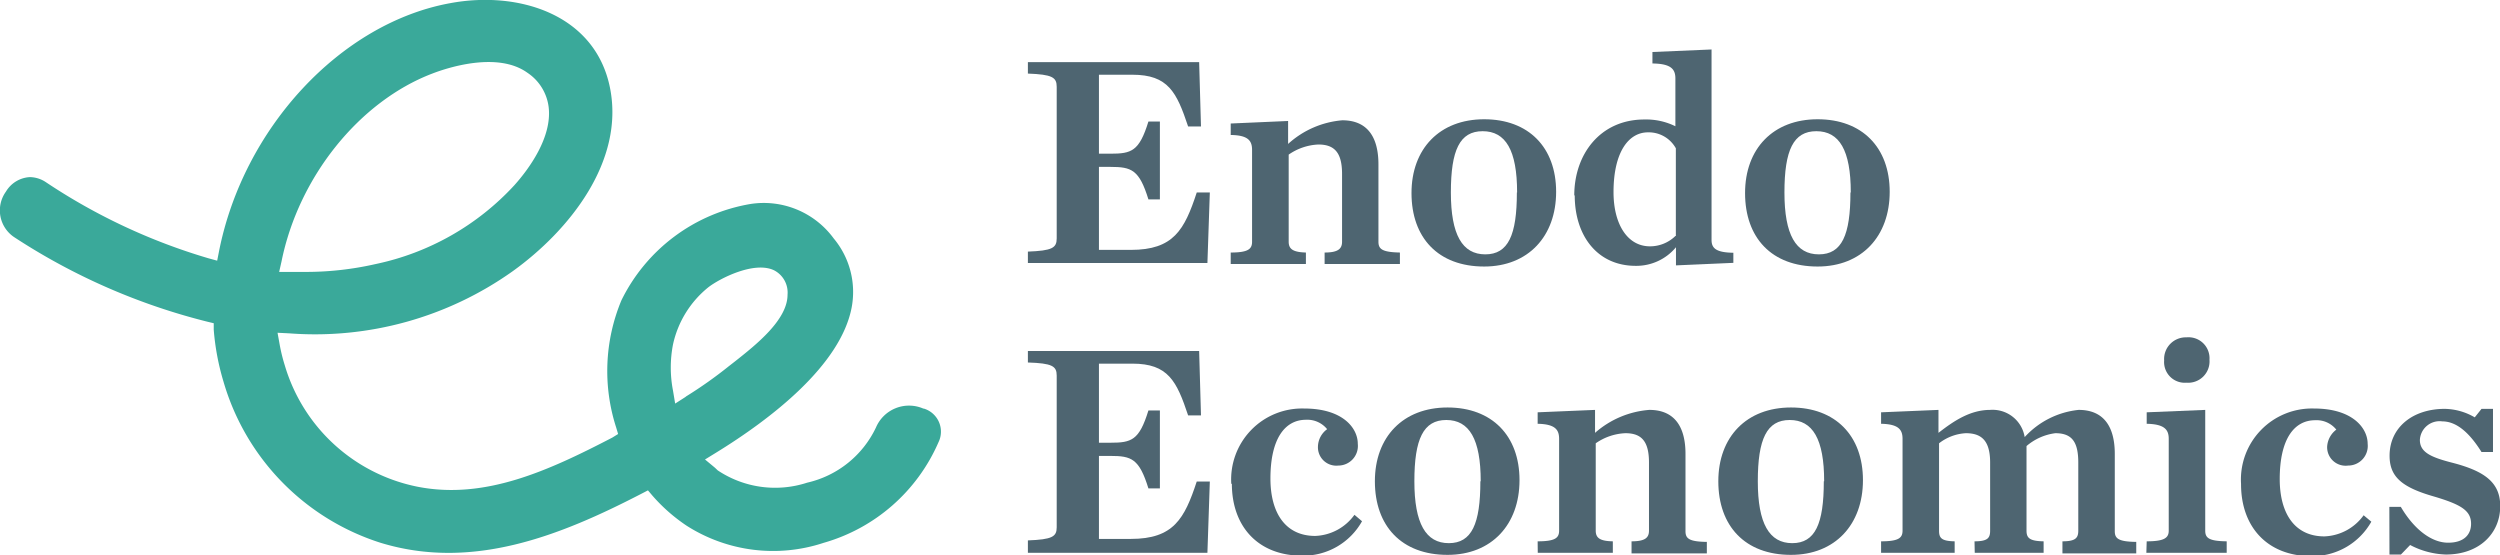
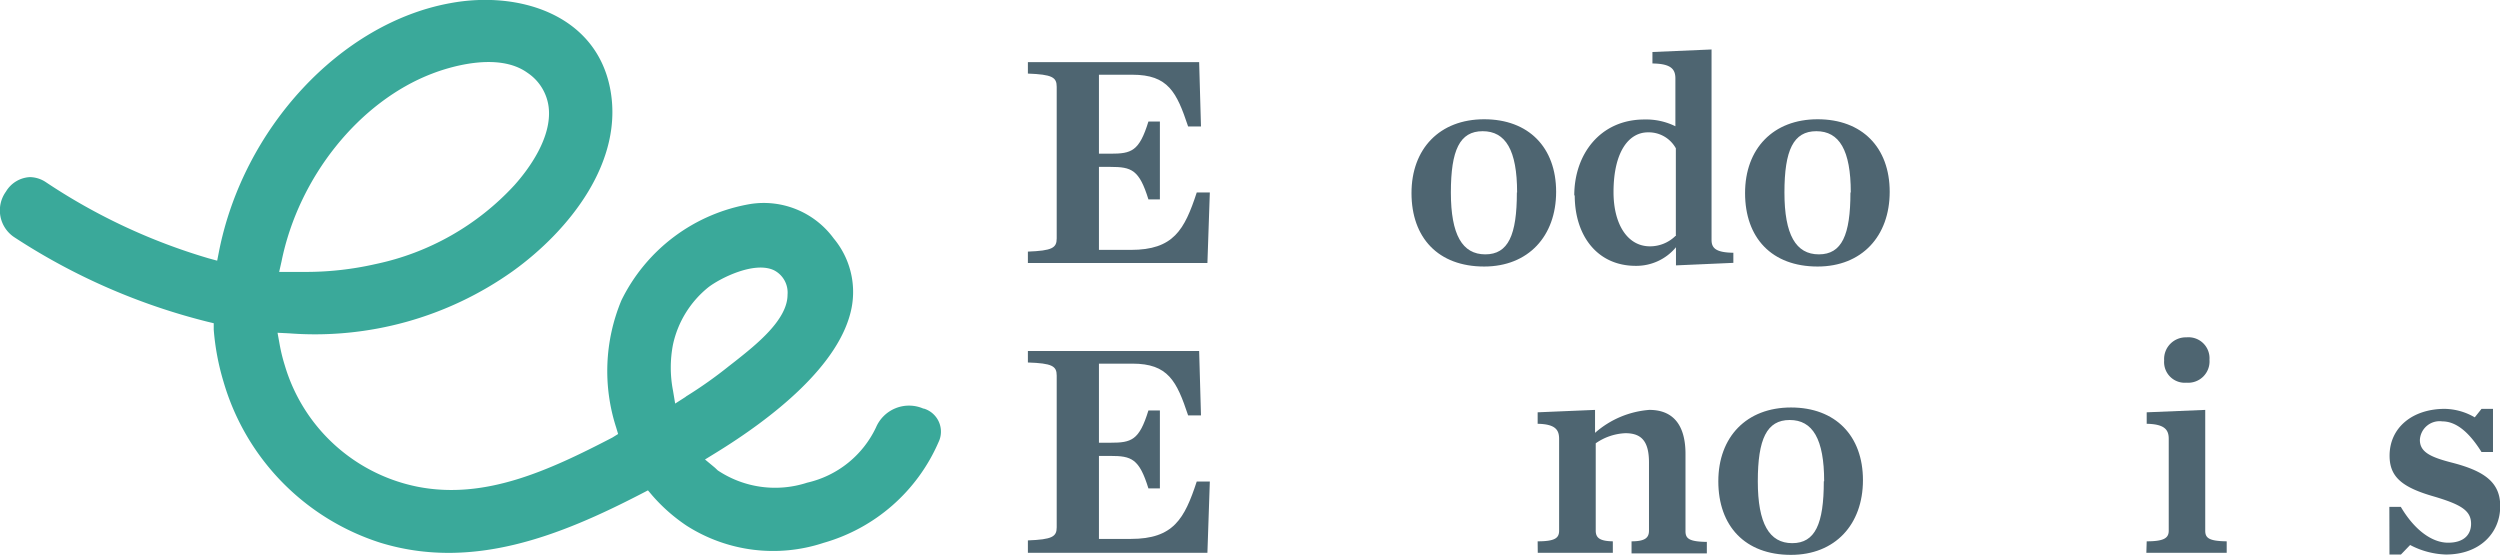
<svg xmlns="http://www.w3.org/2000/svg" id="Layer_1" data-name="Layer 1" viewBox="0 0 217.8 48.39">
  <defs>
    <style>.cls-1{fill:#4e6571;}.cls-2{fill:#3aa99a;}</style>
  </defs>
  <path class="cls-1" d="M90.73,22.76c2.11-.08,2.51-.32,2.51-1.15V8.4c0-.83-.4-1.07-2.51-1.15v-1h14.92l.16,5.61-1.12,0c-1-3-1.74-4.51-4.86-4.51H96.92v6.88h1c1.84,0,2.51-.21,3.31-2.8h1v6.78h-1c-.8-2.59-1.47-2.83-3.31-2.83h-1v7.23H99.7c3.71,0,4.67-1.73,5.74-5l1.14,0-.21,6.14H90.73Z" transform="translate(-1.18 -0.84)" />
-   <path class="cls-1" d="M108.4,22.84c1.52,0,1.86-.3,1.86-.94v-8c0-.8-.34-1.28-1.86-1.3v-1l5-.22v2a8,8,0,0,1,4.72-2.06c2.11,0,3.15,1.36,3.15,3.85V21.9c0,.64.32.91,1.87.94v1h-6.56v-1c1.14,0,1.52-.3,1.52-.94V16c0-1.84-.64-2.57-2.06-2.57a4.89,4.89,0,0,0-2.59.88V21.9c0,.64.38.91,1.5.94v1H108.4Z" transform="translate(-1.18 -0.84)" />
  <path class="cls-1" d="M133.35,17.61c0-3.69-1-5.34-3-5.34s-2.77,1.65-2.77,5.34,1,5.39,3,5.39,2.75-1.68,2.75-5.39m-9.18.05c0-3.87,2.46-6.43,6.33-6.43s6.27,2.45,6.27,6.32-2.43,6.51-6.27,6.51c-4,0-6.33-2.5-6.33-6.4" transform="translate(-1.18 -0.84)" />
  <path class="cls-1" d="M147.18,21.4V13.76a2.7,2.7,0,0,0-2.43-1.39c-1.68,0-3,1.71-3,5.21,0,2.8,1.22,4.72,3.17,4.72a3.16,3.16,0,0,0,2.22-.9m-8.81-3.53c0-3.6,2.27-6.62,6.11-6.62a5.75,5.75,0,0,1,2.7.59V7.68c0-.81-.37-1.29-2-1.31v-1l5.15-.22V21.74c0,.72.38,1.1,1.9,1.12v.88l-5,.22V22.38A4.48,4.48,0,0,1,143.68,24c-3.33,0-5.31-2.61-5.31-6.14" transform="translate(-1.18 -0.84)" />
  <path class="cls-1" d="M162.42,17.61c0-3.69-1-5.34-3-5.34s-2.78,1.65-2.78,5.34,1,5.39,3,5.39,2.75-1.68,2.75-5.39m-9.18.05c0-3.87,2.45-6.43,6.32-6.43s6.28,2.45,6.28,6.32-2.43,6.51-6.28,6.51c-4,0-6.32-2.5-6.32-6.4" transform="translate(-1.18 -0.84)" />
  <path class="cls-1" d="M90.73,47.92c2.11-.08,2.51-.32,2.51-1.14V33.56c0-.83-.4-1.07-2.51-1.14v-1h14.92l.16,5.61-1.12,0c-1-3-1.74-4.51-4.86-4.51H96.92v6.89h1c1.84,0,2.51-.21,3.31-2.81h1v6.79h-1c-.8-2.59-1.47-2.83-3.31-2.83h-1v7.23H99.7c3.71,0,4.67-1.74,5.74-5l1.14,0L106.37,49H90.73Z" transform="translate(-1.18 -0.84)" />
-   <path class="cls-1" d="M108.45,43a6.18,6.18,0,0,1,6.35-6.57c3.37,0,4.67,1.71,4.67,3.07a1.71,1.71,0,0,1-1.7,1.9A1.6,1.6,0,0,1,116,39.73a1.93,1.93,0,0,1,.8-1.5,2.22,2.22,0,0,0-1.84-.82c-1.84,0-3.1,1.65-3.1,5.12,0,3,1.31,5,3.9,5a4.41,4.41,0,0,0,3.42-1.84l.66.56a5.86,5.86,0,0,1-5.23,3c-3.79,0-6.11-2.51-6.11-6.27" transform="translate(-1.18 -0.84)" />
-   <path class="cls-1" d="M130.18,42.77c0-3.68-1-5.34-3-5.34s-2.78,1.66-2.78,5.34,1,5.39,3,5.39,2.75-1.68,2.75-5.39m-9.19,0c0-3.87,2.46-6.43,6.33-6.43s6.27,2.46,6.27,6.33-2.43,6.51-6.27,6.51c-4,0-6.33-2.51-6.33-6.41" transform="translate(-1.18 -0.84)" />
  <path class="cls-1" d="M135.14,48c1.52,0,1.87-.29,1.87-.93v-8c0-.8-.35-1.28-1.87-1.31v-1l5-.21v2a8.09,8.09,0,0,1,4.73-2c2.11,0,3.15,1.36,3.15,3.84v6.73c0,.64.32.91,1.86.93v1h-6.56V48c1.15,0,1.52-.29,1.52-.93V41.14c0-1.84-.64-2.56-2.05-2.56a4.86,4.86,0,0,0-2.59.88v7.61c0,.64.37.91,1.49.93v1h-6.54Z" transform="translate(-1.18 -0.84)" />
  <path class="cls-1" d="M160.1,42.77c0-3.68-1-5.34-3-5.34s-2.78,1.66-2.78,5.34,1,5.39,3,5.39,2.75-1.68,2.75-5.39m-9.19,0c0-3.87,2.46-6.43,6.33-6.43s6.27,2.46,6.27,6.33-2.43,6.51-6.27,6.51c-4,0-6.33-2.51-6.33-6.41" transform="translate(-1.18 -0.84)" />
-   <path class="cls-1" d="M173.2,48c1.15,0,1.36-.29,1.36-.93V41.14c0-1.84-.69-2.56-2.11-2.56a4.16,4.16,0,0,0-2.34.88v7.61c0,.64.21.91,1.36.93v1h-6.41V48c1.52,0,1.87-.29,1.87-.93v-8c0-.8-.35-1.28-1.87-1.31v-1l5-.21v2c1.36-1.06,2.78-2,4.51-2a2.83,2.83,0,0,1,3,2.37,7.38,7.38,0,0,1,4.7-2.37c2.11,0,3.15,1.36,3.15,3.84v6.73c0,.64.32.91,1.87.93v1h-6.43V48c1.14,0,1.38-.29,1.38-.93V41.14c0-1.84-.58-2.56-2-2.56a4.79,4.79,0,0,0-2.51,1.12c0,.35,0,.54,0,.72v6.65c0,.64.27.91,1.49.93v1h-6Z" transform="translate(-1.18 -0.84)" />
  <path class="cls-1" d="M189.72,32.23a1.89,1.89,0,0,1,1.95-2,1.83,1.83,0,0,1,2,1.95,1.86,1.86,0,0,1-2,2,1.8,1.8,0,0,1-1.95-1.92M188.2,48c1.52,0,1.92-.29,1.92-.93v-8c0-.8-.37-1.28-1.92-1.31v-1l5.1-.21V47.07c0,.64.32.91,1.87.93v1h-7Z" transform="translate(-1.18 -0.84)" />
-   <path class="cls-1" d="M196.42,43a6.19,6.19,0,0,1,6.36-6.57c3.36,0,4.67,1.71,4.67,3.07a1.71,1.71,0,0,1-1.71,1.9,1.61,1.61,0,0,1-1.82-1.63,2,2,0,0,1,.8-1.5,2.2,2.2,0,0,0-1.84-.82c-1.84,0-3.09,1.65-3.09,5.12,0,3,1.3,5,3.89,5a4.41,4.41,0,0,0,3.42-1.84l.67.56a5.89,5.89,0,0,1-5.23,3c-3.79,0-6.12-2.51-6.12-6.27" transform="translate(-1.18 -0.84)" />
  <path class="cls-1" d="M209.34,45h1c1.18,2,2.7,3.12,4.12,3.12s2-.74,2-1.65c0-1.15-.88-1.68-3.25-2.38-2.78-.8-3.85-1.71-3.85-3.55,0-2.45,2-4.08,4.81-4.08a5.34,5.34,0,0,1,2.61.74l.59-.74h1v3.76h-1c-1-1.6-2.13-2.67-3.42-2.67A1.72,1.72,0,0,0,212,39.17c0,1.09,1,1.52,2.89,2,2.74.72,4.11,1.7,4.11,3.76,0,2.38-1.82,4.22-4.73,4.22a7.13,7.13,0,0,1-3.12-.83l-.8.83h-1Z" transform="translate(-1.18 -0.84)" />
  <path class="cls-2" d="M81.63,36.44a3.13,3.13,0,0,0-4.13,1.63,8.79,8.79,0,0,1-6,4.82,9,9,0,0,1-7.79-1.07l-.21-.2-.08-.07-.82-.68.91-.56c4.89-3,10.92-7.67,11.87-12.7a7.28,7.28,0,0,0-1.57-6,7.55,7.55,0,0,0-7.24-3A15.38,15.38,0,0,0,55.32,27a16,16,0,0,0-.46,11.08l.17.57-.5.31c-5.62,2.92-11.11,5.42-16.94,4.29A15.16,15.16,0,0,1,26,32.7a15,15,0,0,1-.46-1.87l-.18-1,1,.05a29.73,29.73,0,0,0,19.47-5.4c4.95-3.55,9.78-9.6,8.49-16S46.34,0,40.38,1.12C30.84,2.87,22.38,12,20.26,22.74l-.16.81-.8-.22A51.87,51.87,0,0,1,5.19,16.72a2.58,2.58,0,0,0-1.4-.45A2.58,2.58,0,0,0,1.7,17.53a2.8,2.8,0,0,0,.76,4,55.06,55.06,0,0,0,16.8,7.34l.54.13,0,.55a21.5,21.5,0,0,0,.86,4.57,20.82,20.82,0,0,0,13.65,14c8,2.46,15.67-.6,22.78-4.28l.54-.28.39.46A15,15,0,0,0,61,46.64a14,14,0,0,0,11.94,1.49,15.55,15.55,0,0,0,10-8.76,2.1,2.1,0,0,0-1.26-2.93M25.71,23.6C27.2,16.25,32.48,9.68,38.84,7.25c1.29-.5,5.68-1.95,8.29-.07a4.21,4.21,0,0,1,1.85,3c.31,2.62-1.73,5.4-3,6.81a22.79,22.79,0,0,1-12.1,6.86,27.31,27.31,0,0,1-6.08.68c-.47,0-.94,0-1.41,0l-.89,0ZM60.92,35.41,60,36l-.19-1.14a10.55,10.55,0,0,1,0-4,8.79,8.79,0,0,1,3.09-5c1-.77,4-2.3,5.72-1.47a2.18,2.18,0,0,1,1.17,2.13c0,2.19-2.75,4.36-4.57,5.8l-.54.42a37.38,37.38,0,0,1-3.75,2.65" transform="translate(-1.18 -0.84)" />
</svg>